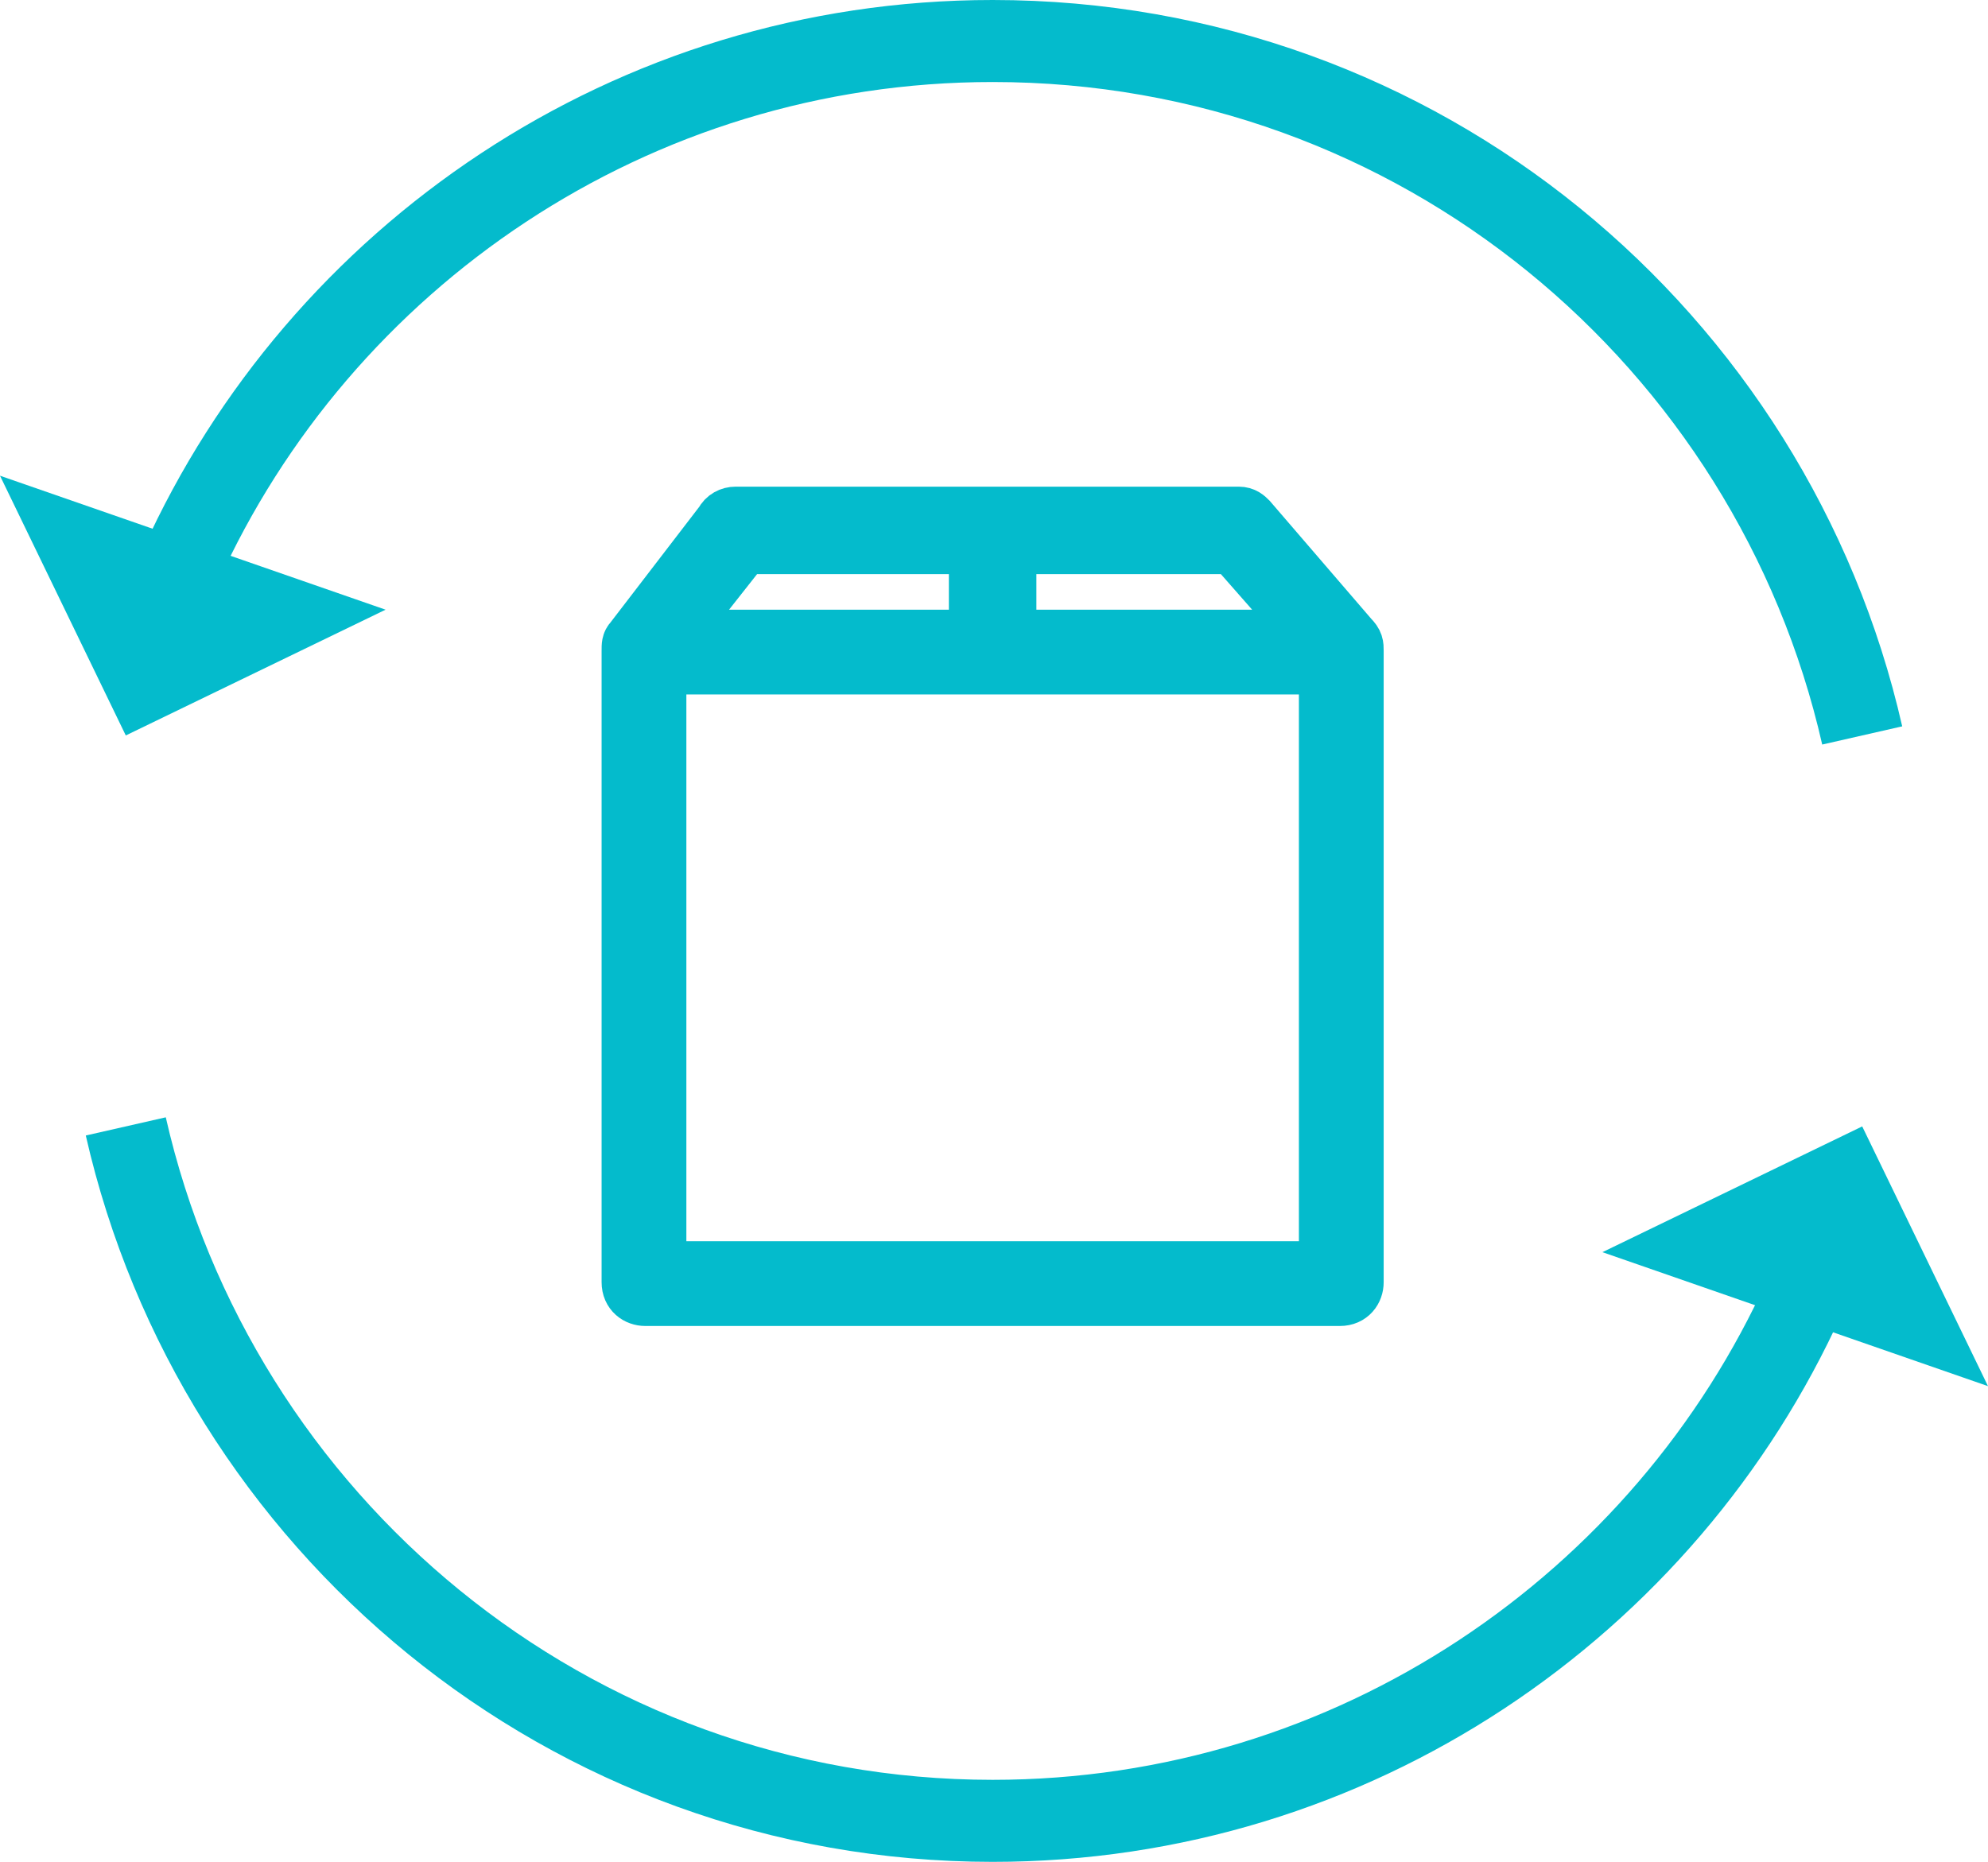
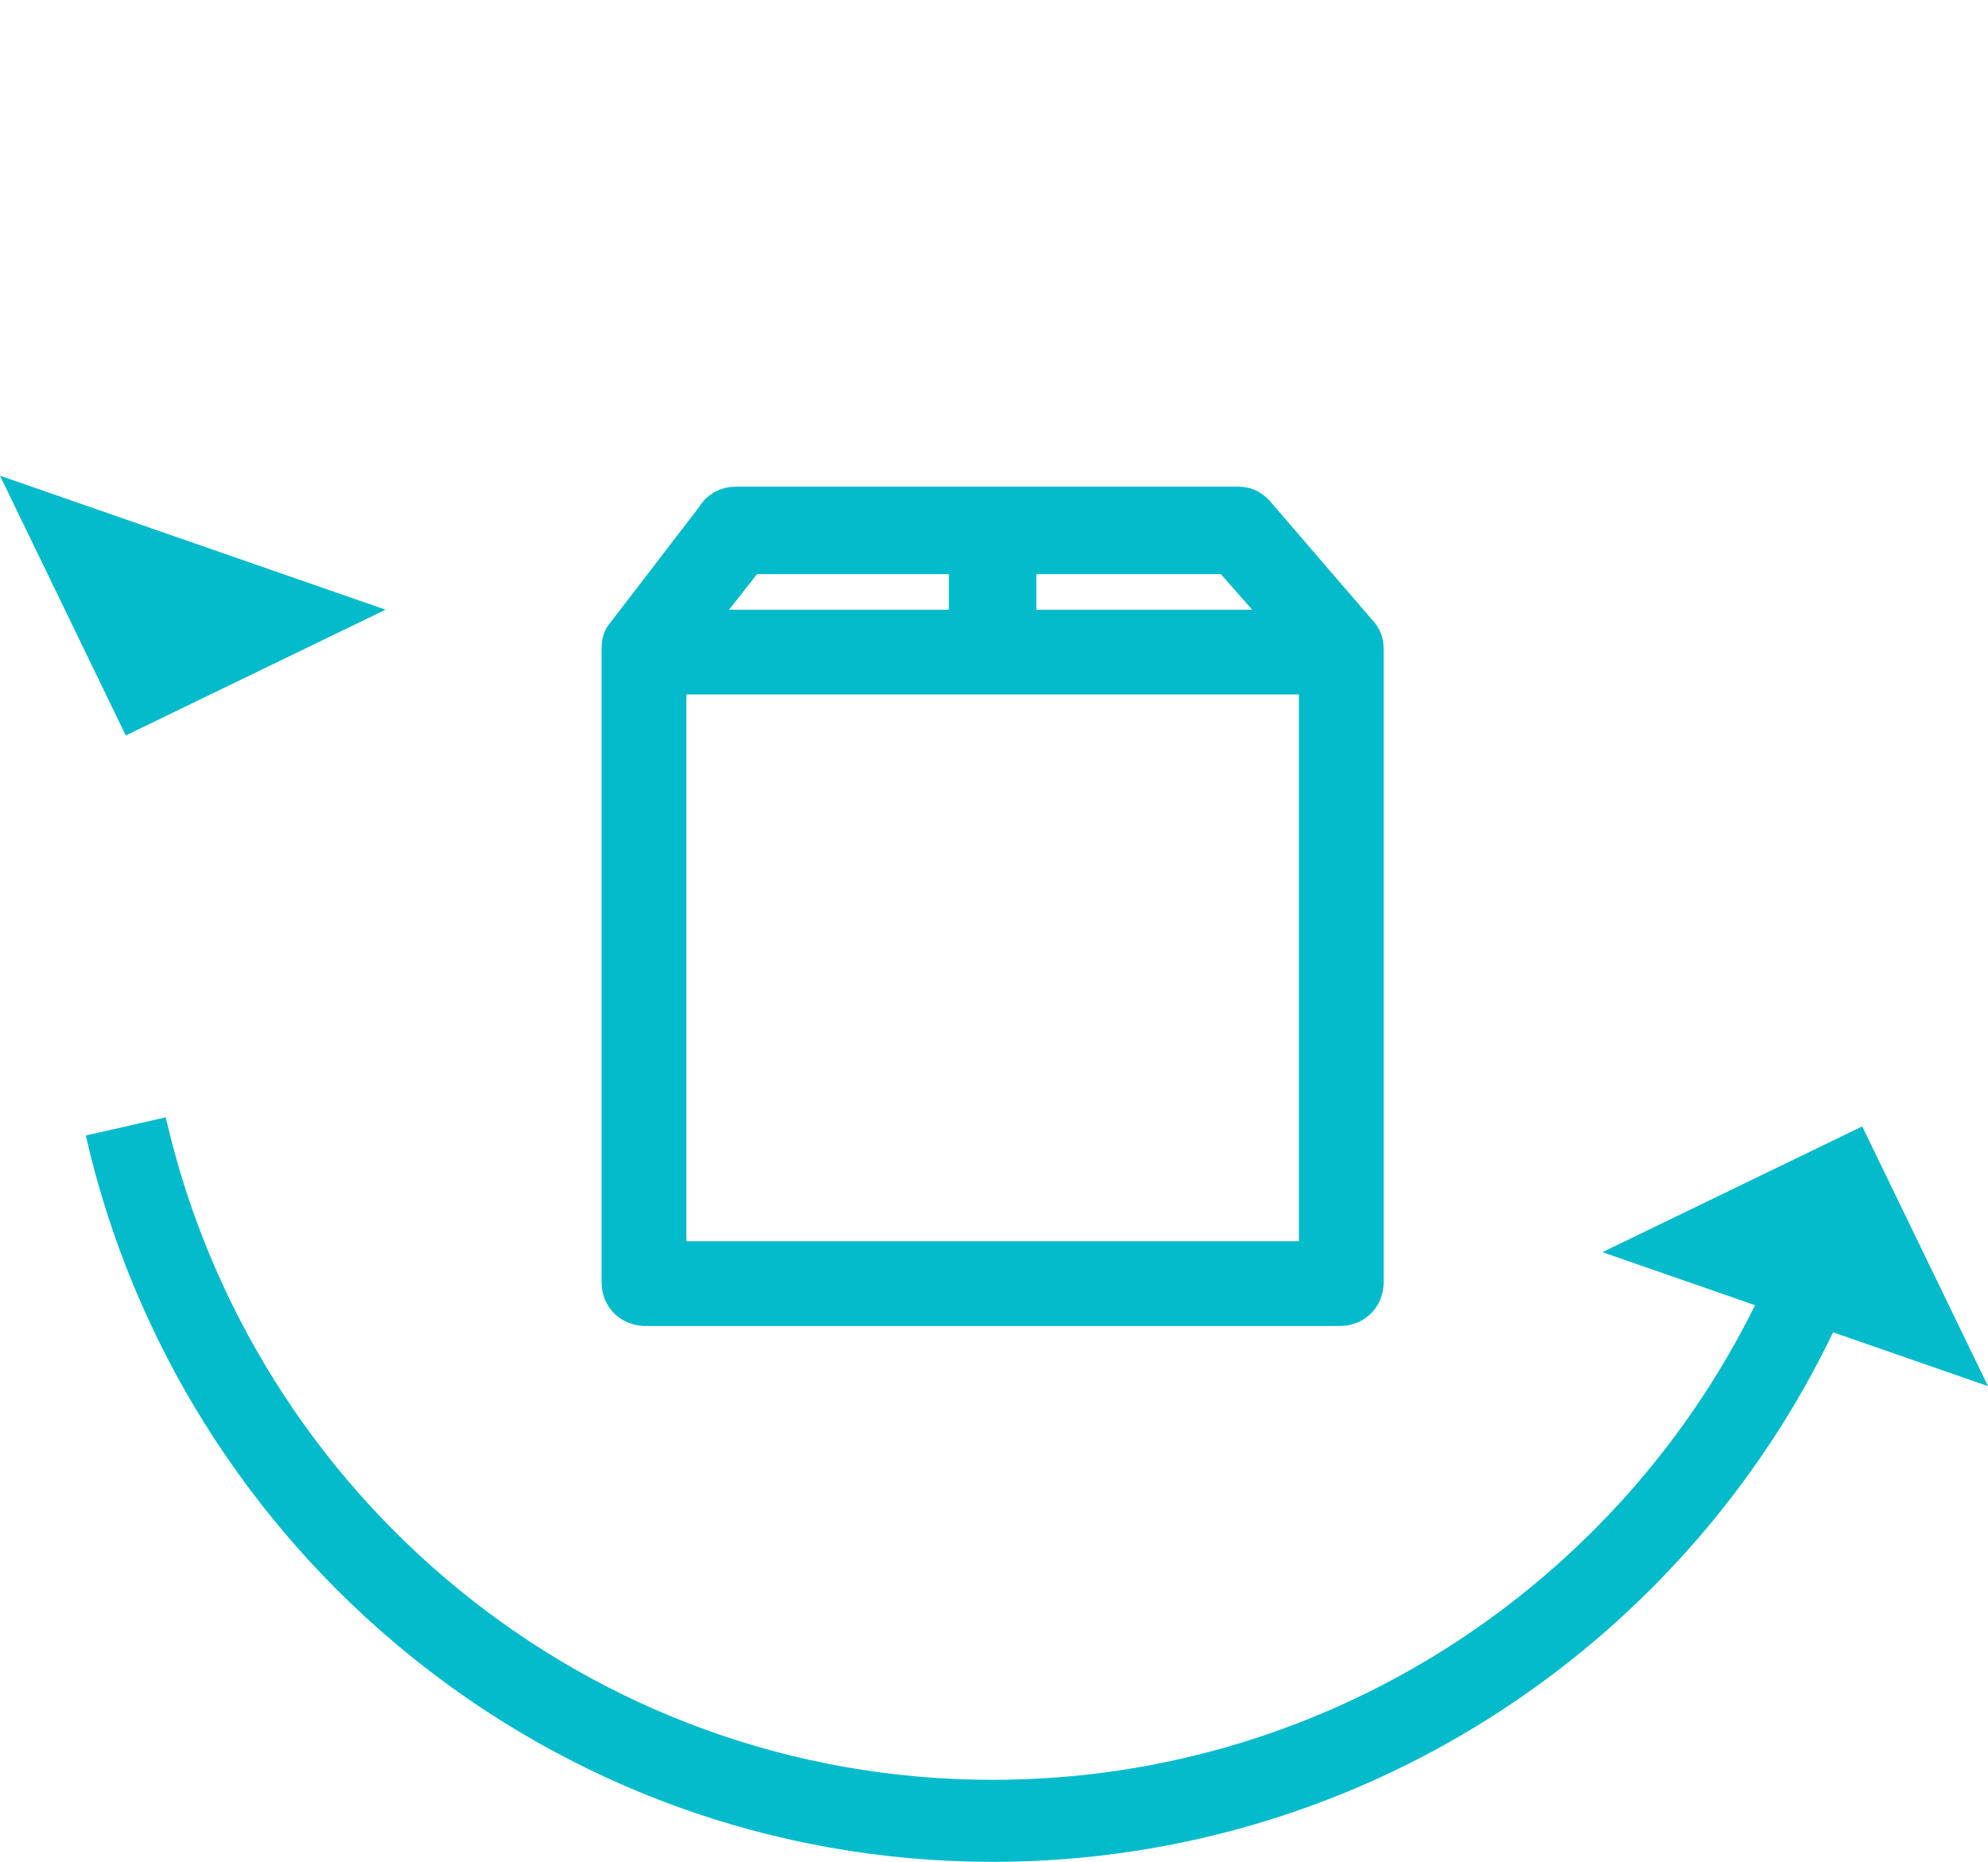
<svg xmlns="http://www.w3.org/2000/svg" version="1.1" id="Layer_1" x="0px" y="0px" width="72.7px" height="68.1px" viewBox="0 0 72.7 68.1" style="enable-background:new 0 0 72.7 68.1;" xml:space="preserve">
  <style type="text/css">
	.st0{fill:#04BBCC;stroke:#04BBCC;stroke-width:2;stroke-miterlimit:10;}
	.st1{fill:none;stroke:#04BBCC;stroke-width:3;stroke-miterlimit:10;}
	.st2{fill:#04BBCC;}
</style>
  <g>
    <g>
      <g>
        <path class="st0" d="M49.6,23.8v23.1c0,0.3-0.2,0.6-0.6,0.6H23.6c-0.3,0-0.6-0.2-0.6-0.6V23.8c0-0.2,0-0.3,0.1-0.4l3.3-4.3     c0.1-0.2,0.3-0.3,0.5-0.3c6.1,0,12.2,0,18.4,0c0.2,0,0.3,0.1,0.4,0.2l3.7,4.3C49.6,23.5,49.6,23.6,49.6,23.8z M48.5,46.4v-22     c-8.1,0-16.2,0-24.4,0v22H48.5z M24.6,23.3h11.1V20h-8.5L24.6,23.3z M36.9,23.3H48L45.1,20h-8.2V23.3z" />
      </g>
    </g>
    <g>
      <g>
        <g>
          <path class="st1" d="M4.6,41.2c3.3,14.5,16.2,25.4,31.7,25.4c13.2,0,24.6-7.9,29.7-19.2" />
          <g>
            <polygon class="st2" points="58.6,45.8 72.7,50.7 68.1,41.2      " />
          </g>
        </g>
      </g>
      <g>
        <g>
-           <path class="st1" d="M68.1,26.9C64.8,12.4,51.9,1.5,36.3,1.5c-13.2,0-24.6,7.9-29.7,19.2" />
          <g>
            <polygon class="st2" points="14.1,22.3 0,17.4 4.6,26.9      " />
          </g>
        </g>
      </g>
    </g>
  </g>
</svg>